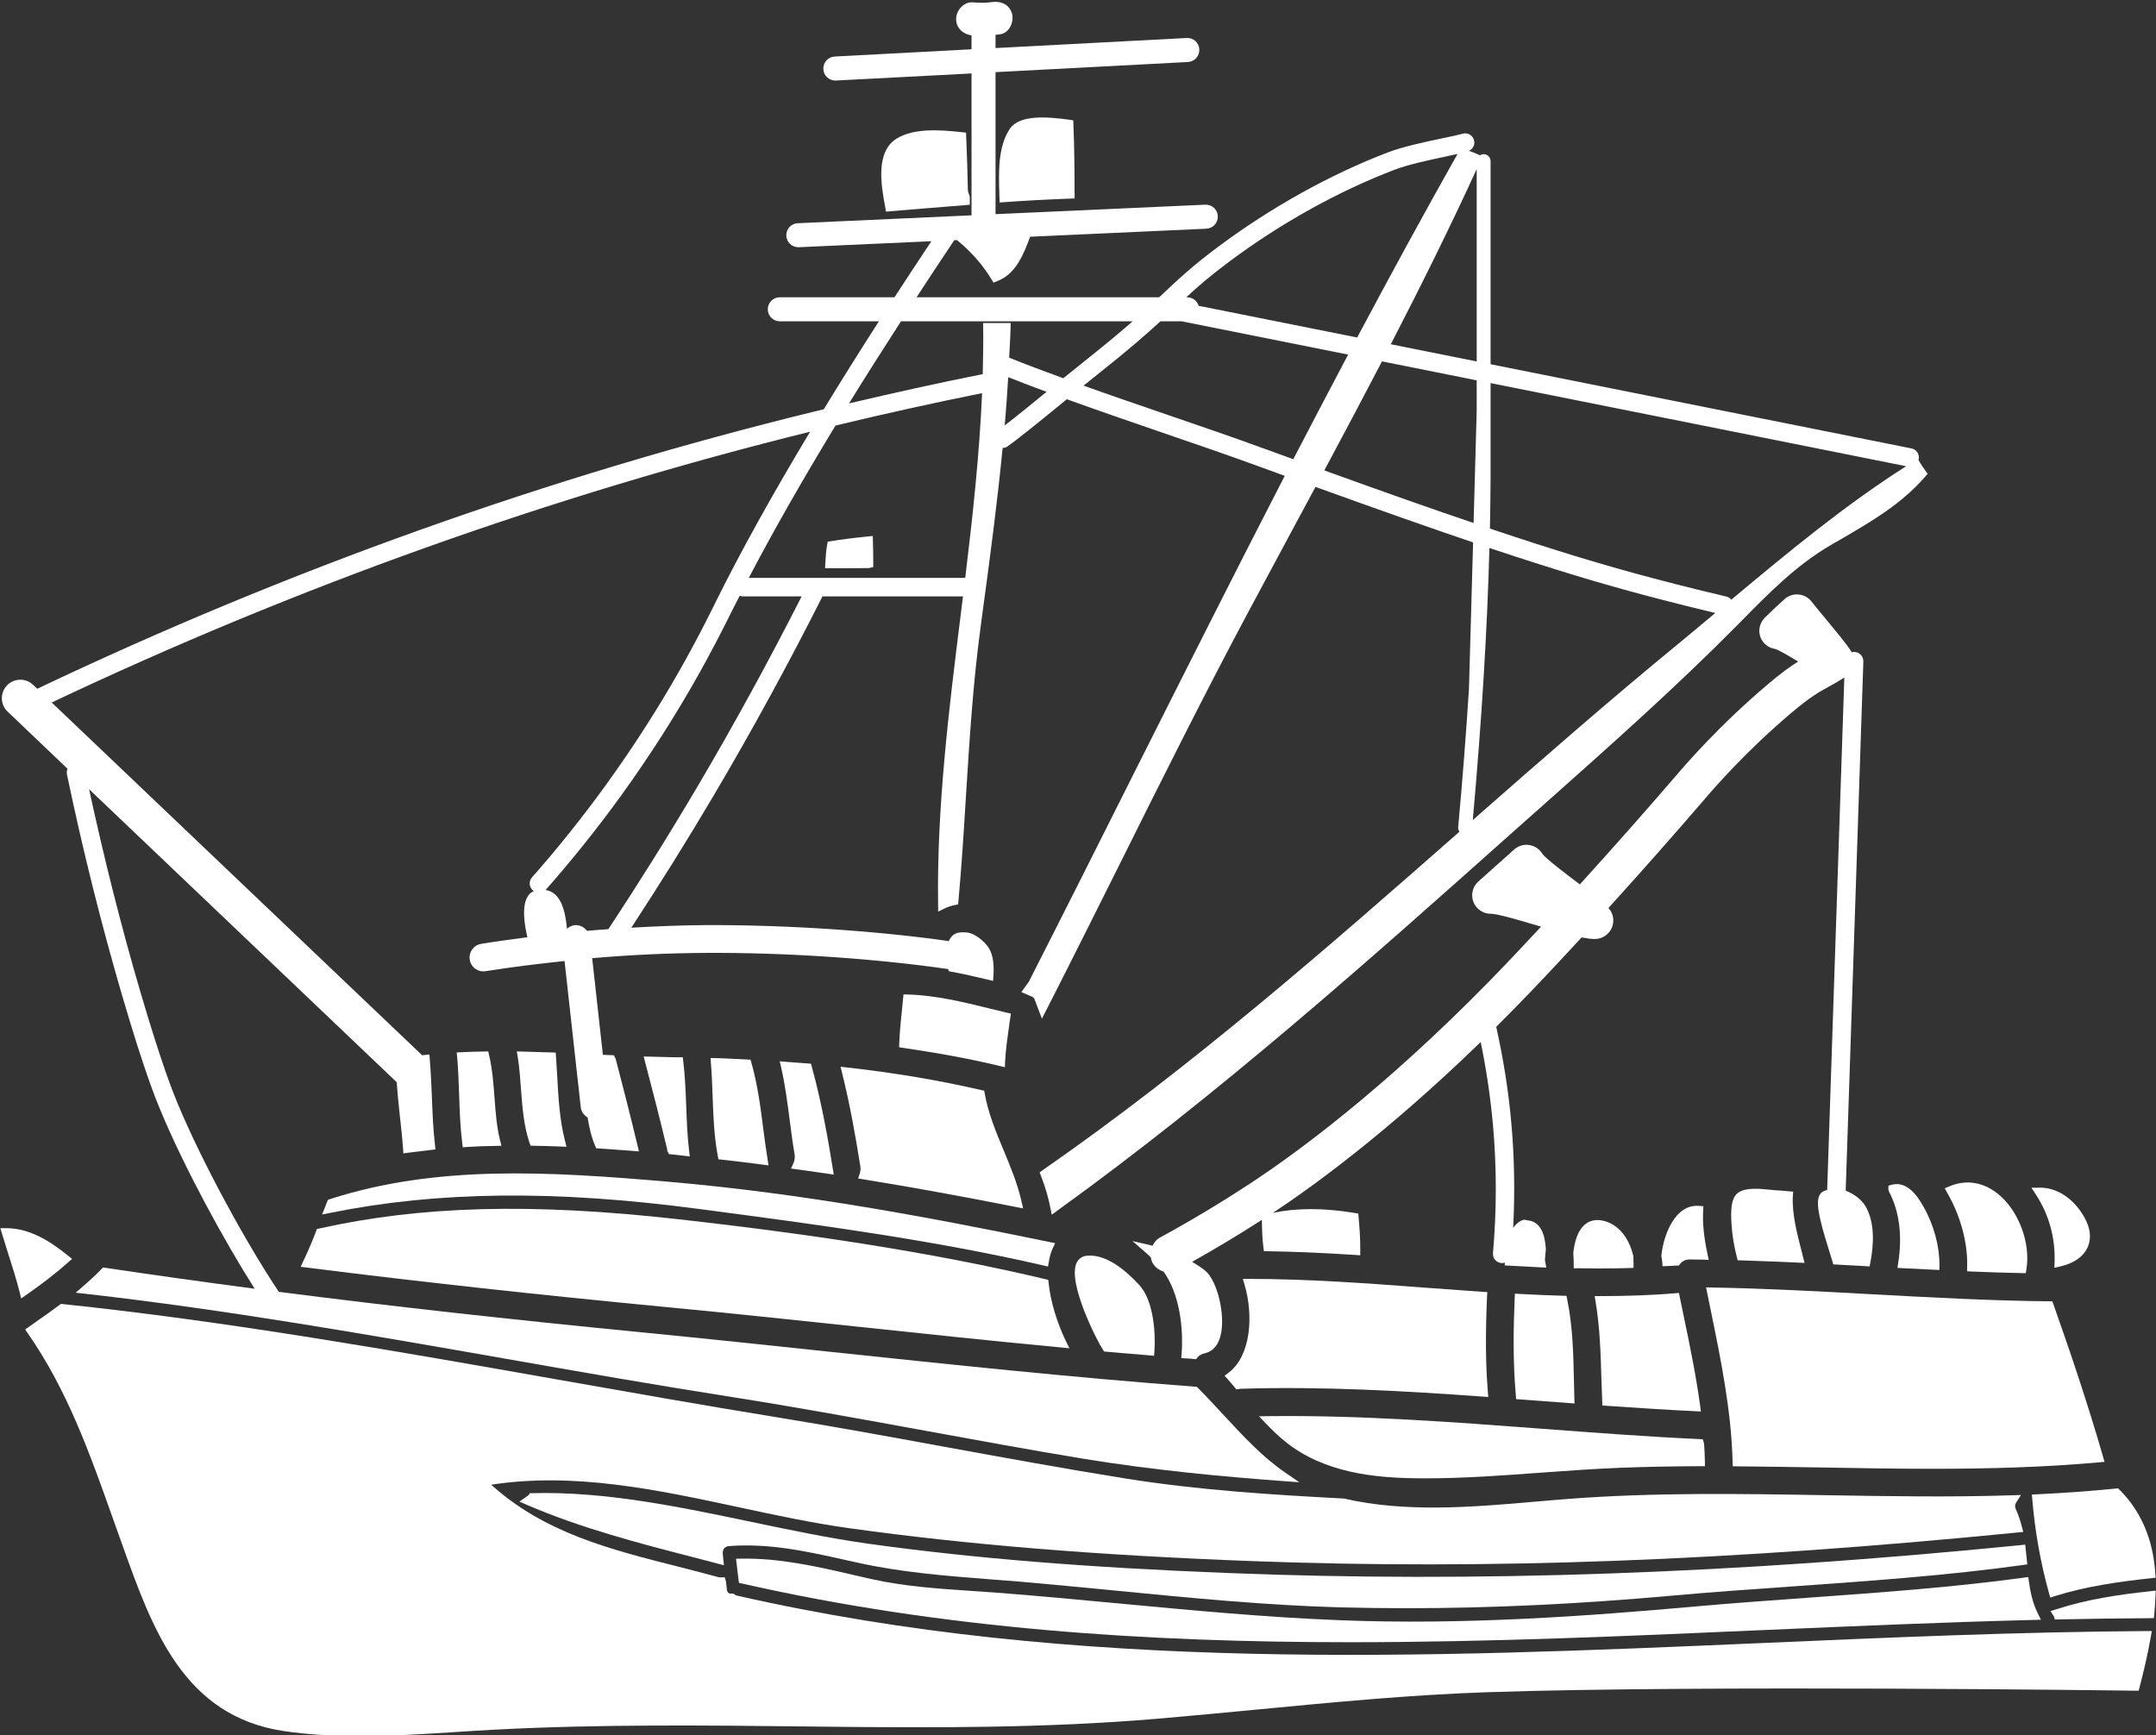
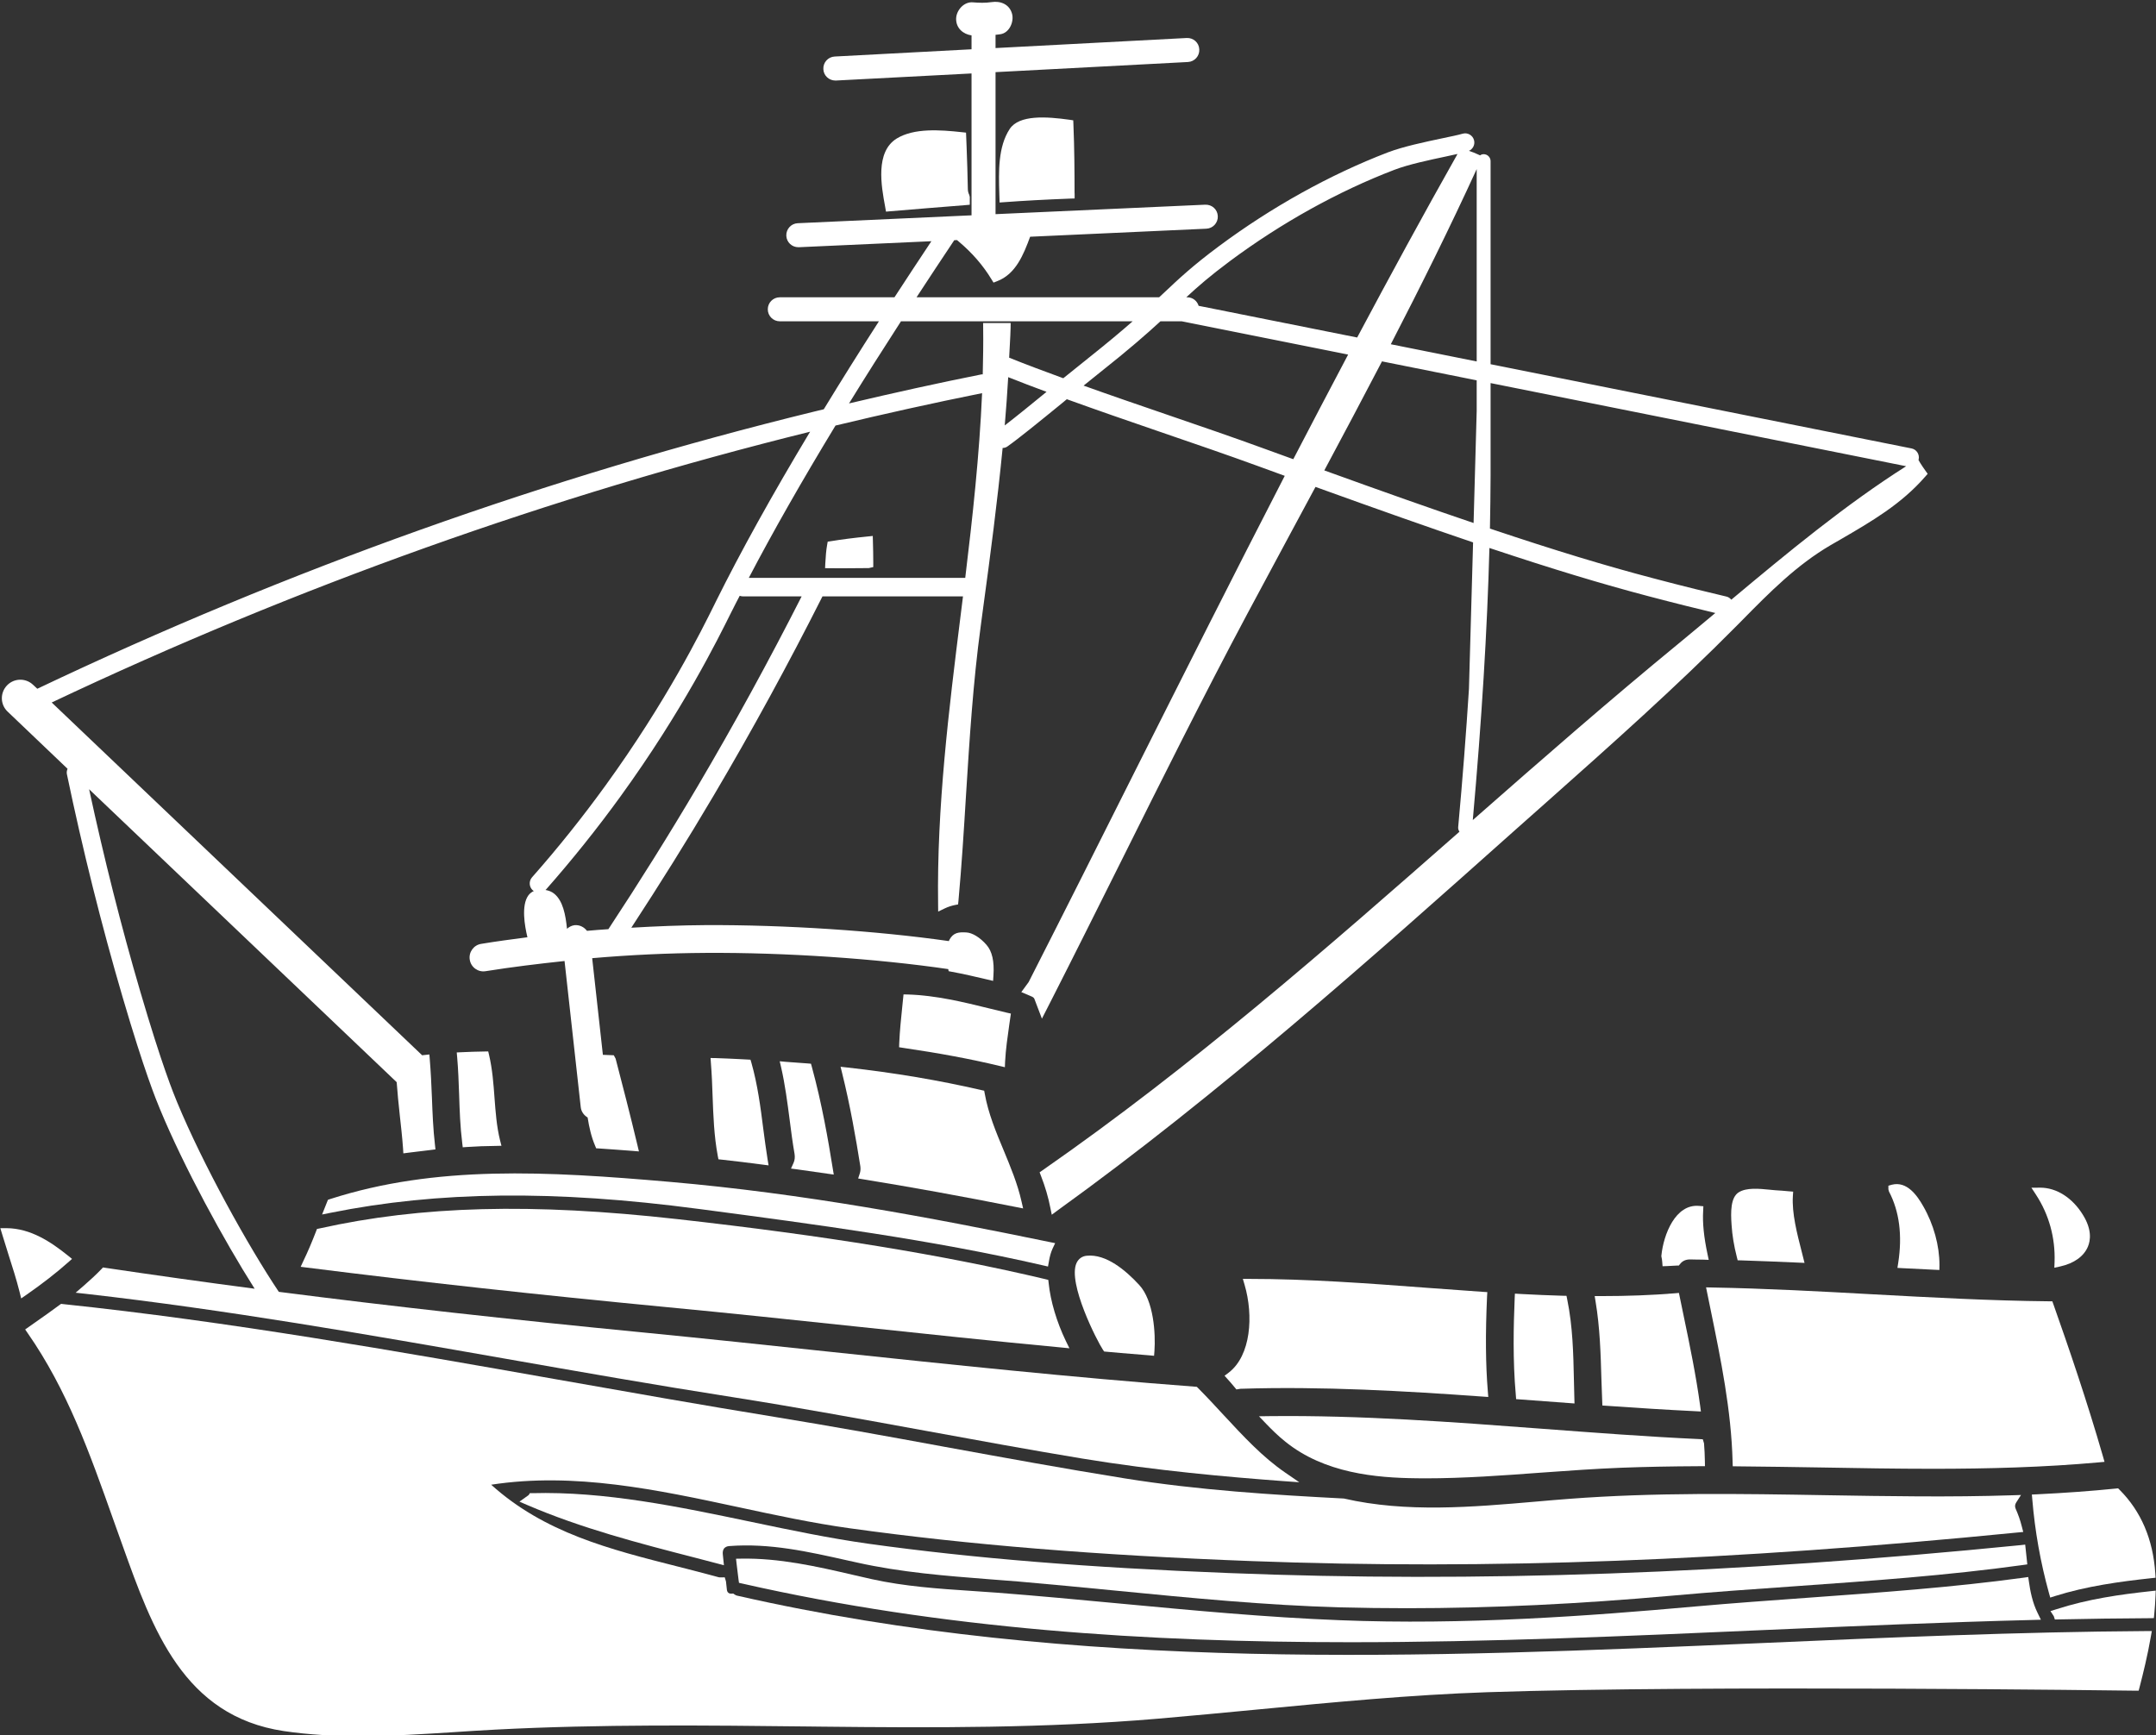
<svg xmlns="http://www.w3.org/2000/svg" fill="#ffffff" height="93.7" preserveAspectRatio="xMidYMid meet" version="1" viewBox="5.9 16.3 116.4 93.7" width="116.4" zoomAndPan="magnify">
  <rect x="5.9" y="16.3" width="116.4" height="93.7" fill="#333333" stroke="none" />
  <g id="change1_1">
    <path d="M 44.652 78.711 L 44.688 78.895 L 44.871 78.914 C 45.602 78.992 46.332 79.086 47.062 79.18 L 47.395 79.223 L 47.34 78.891 C 47.254 78.348 47.18 77.801 47.109 77.254 C 46.961 76.078 46.801 74.859 46.469 73.688 L 46.418 73.516 L 45.805 73.484 C 45.379 73.465 44.957 73.441 44.535 73.43 L 44.262 73.426 L 44.281 73.703 C 44.328 74.281 44.352 74.867 44.371 75.453 C 44.41 76.523 44.449 77.633 44.652 78.711" fill="inherit" />
-     <path d="M 41.926 78.438 L 42.016 78.617 L 42.152 78.629 C 42.379 78.648 42.602 78.676 42.824 78.703 L 43.141 78.738 L 43.102 78.422 C 43.008 77.633 42.977 76.82 42.949 76.035 C 42.918 75.238 42.887 74.414 42.789 73.605 L 42.762 73.387 L 42.363 73.387 C 41.906 73.379 41.445 73.363 40.984 73.352 L 40.652 73.344 L 40.734 73.664 C 41.105 75.074 41.535 76.738 41.918 78.348 L 41.926 78.438" fill="inherit" />
    <path d="M 60.152 73.922 L 60.164 73.621 C 60.199 72.945 60.301 72.258 60.395 71.59 L 60.477 71.027 L 60.254 70.977 C 59.945 70.902 59.641 70.828 59.332 70.754 C 57.906 70.402 56.43 70.043 54.914 69.996 L 54.68 69.992 L 54.613 70.648 C 54.547 71.293 54.477 71.961 54.449 72.621 L 54.441 72.844 L 54.664 72.879 C 56.613 73.164 58.312 73.48 59.859 73.852 L 60.152 73.922" fill="inherit" />
-     <path d="M 74.109 83.645 L 74.137 83.855 L 74.355 83.859 C 75.719 83.879 77.176 83.938 79.074 84.059 L 79.336 84.078 L 79.34 83.812 C 79.344 83.168 79.297 82.543 79.25 82.02 L 79.234 81.824 L 79.043 81.793 C 77.348 81.512 75.906 81.52 74.625 81.785 C 76.766 80.371 80.832 77.426 85.84 72.562 C 86.148 74.043 86.367 75.543 86.504 77.043 C 86.707 79.336 86.707 81.66 86.504 83.957 C 86.477 84.23 86.68 84.473 86.957 84.496 C 86.969 84.5 86.984 84.5 87 84.5 C 87.051 84.5 87.098 84.488 87.141 84.473 L 87.141 84.625 L 87.379 84.637 C 87.914 84.668 88.457 84.695 88.992 84.723 L 89.383 84.742 L 89.324 84.426 C 89.312 84.375 89.309 84.332 89.312 84.277 C 89.32 84.125 89.34 83.969 89.359 83.77 C 89.336 83.395 89.266 82.258 88.367 82.191 C 88.332 82.184 88.301 82.18 88.266 82.172 L 88.195 82.152 L 88.125 82.172 C 87.906 82.242 87.738 82.398 87.594 82.594 C 87.691 80.715 87.664 78.824 87.496 76.957 C 87.344 75.207 87.062 73.461 86.68 71.742 C 87.023 71.402 87.367 71.055 87.715 70.699 C 88.797 69.594 90.031 68.281 91.289 66.914 C 91.559 66.965 91.805 67 92 67 C 92.387 67 92.738 66.777 92.906 66.426 C 93.07 66.078 93.02 65.66 92.77 65.363 C 92.762 65.352 92.746 65.34 92.738 65.328 C 94.586 63.285 96.398 61.234 97.789 59.613 C 98.488 58.801 100.125 56.895 102.645 54.762 C 103.652 53.914 104.133 53.648 104.645 53.371 C 104.902 53.23 105.164 53.082 105.473 52.883 L 104.547 80.547 C 104.453 80.582 104.352 80.605 104.27 80.668 C 103.848 80.977 104.059 81.938 104.66 83.852 C 104.73 84.07 104.789 84.258 104.828 84.398 L 104.875 84.57 L 105.055 84.578 C 105.574 84.605 106.094 84.633 106.617 84.664 L 106.836 84.68 L 106.879 84.465 C 107.055 83.562 107.152 82.297 106.59 81.387 C 106.379 81.051 105.973 80.75 105.547 80.59 L 106.5 52.016 C 106.508 51.742 106.293 51.508 106.016 51.5 C 105.965 51.496 105.918 51.508 105.871 51.52 C 105.863 51.508 105.863 51.492 105.855 51.48 C 105.852 51.473 105.84 51.461 105.836 51.453 C 105.836 51.453 105.836 51.449 105.836 51.449 C 105.832 51.445 105.832 51.445 105.828 51.445 C 105.609 51.094 105.078 50.449 104.355 49.578 C 104.07 49.234 103.82 48.938 103.707 48.785 C 103.539 48.566 103.281 48.422 103.004 48.398 C 102.727 48.371 102.449 48.465 102.242 48.652 C 101.887 48.973 101.535 49.301 101.195 49.637 C 100.922 49.902 100.812 50.297 100.93 50.66 C 101.051 51.023 101.352 51.281 101.727 51.336 C 101.938 51.391 102.535 51.75 102.98 52.02 C 102.566 52.277 102.066 52.633 101.355 53.238 C 98.715 55.473 97.004 57.461 96.242 58.348 C 94.859 59.957 93.047 62.012 91.195 64.051 C 91.156 64.023 91.129 64.004 91.09 63.973 C 90.453 63.492 89.391 62.688 89.176 62.41 C 89.027 62.156 88.777 61.98 88.488 61.93 C 88.184 61.871 87.879 61.965 87.648 62.168 L 85.719 63.891 C 85.406 64.164 85.301 64.605 85.445 64.992 C 85.594 65.383 85.965 65.637 86.383 65.637 C 86.766 65.637 88.012 66.012 88.922 66.281 C 88.988 66.301 89.039 66.316 89.102 66.332 C 88.109 67.402 87.148 68.418 86.285 69.301 C 80.492 75.215 75.758 78.648 73.449 80.164 C 71.855 81.215 70.195 82.211 68.523 83.121 C 68.332 83.223 68.207 83.387 68.121 83.566 C 68.086 83.555 68.047 83.539 68.012 83.531 L 67.039 83.309 L 67.793 83.965 C 67.879 84.039 67.953 84.117 68.031 84.191 C 68.051 84.289 68.074 84.387 68.121 84.477 C 68.254 84.719 68.469 84.883 68.715 84.953 C 69.582 86.145 69.797 87.992 69.695 89.375 L 69.676 89.629 L 69.934 89.645 C 70.07 89.648 70.207 89.66 70.34 89.676 L 70.473 89.688 L 70.559 89.586 C 70.641 89.48 70.77 89.41 70.934 89.371 C 71.234 89.309 71.629 89.094 71.801 88.402 C 72.07 87.309 71.625 85.449 70.965 84.906 C 70.762 84.742 70.52 84.582 70.262 84.43 C 71.535 83.715 72.797 82.957 74.027 82.164 C 74.035 82.648 74.043 83.148 74.109 83.645" fill="inherit" />
    <path d="M 72.559 91.207 L 72.652 91.32 L 72.797 91.297 C 72.824 91.293 72.848 91.285 72.883 91.285 C 77.285 91.145 81.77 91.406 85.957 91.707 L 86.25 91.727 L 86.227 91.434 C 86.105 89.957 86.094 88.328 86.184 86.309 L 86.199 86.066 L 85.953 86.051 C 84.906 85.98 83.859 85.902 82.816 85.824 C 79.711 85.59 76.504 85.352 73.332 85.352 L 73 85.352 L 73.094 85.672 C 73.582 87.332 73.441 89.496 72.23 90.418 L 72.012 90.582 L 72.195 90.785 C 72.32 90.922 72.441 91.066 72.559 91.207" fill="inherit" />
    <path d="M 23.012 82.656 L 22.965 82.781 C 22.738 83.367 22.516 83.895 22.277 84.387 L 22.133 84.699 L 22.473 84.742 C 28.609 85.516 34.957 86.211 41.879 86.875 C 45.336 87.203 48.855 87.578 52.262 87.938 C 55.844 88.32 59.551 88.711 63.195 89.055 L 63.637 89.098 L 63.441 88.699 C 62.953 87.684 62.613 86.547 62.516 85.582 L 62.496 85.406 L 62.324 85.363 C 56.77 84.047 50.461 83.02 42.469 82.125 C 34.617 81.246 28.656 81.402 23.145 82.629 L 23.012 82.656" fill="inherit" />
    <path d="M 45.773 101.594 L 45.797 101.762 L 45.969 101.801 C 56.801 104.262 67.828 104.969 78.809 104.969 C 86.297 104.969 93.766 104.637 101.129 104.312 C 105.902 104.105 110.844 103.887 115.695 103.766 L 116.086 103.754 L 115.914 103.402 C 115.621 102.816 115.508 102.184 115.438 101.695 L 115.402 101.449 L 115.156 101.484 C 111.328 102.008 107.363 102.289 103.527 102.566 C 101.523 102.711 99.449 102.859 97.426 103.039 C 91.68 103.555 84.914 104.051 78.246 103.781 C 74.297 103.629 70.293 103.25 66.422 102.887 C 64.223 102.68 61.945 102.465 59.703 102.293 C 59.254 102.258 58.801 102.23 58.352 102.199 C 56.582 102.082 54.746 101.957 52.977 101.566 C 52.629 101.488 52.281 101.406 51.934 101.328 C 49.984 100.875 47.961 100.418 45.91 100.457 L 45.637 100.461 L 45.668 100.734 C 45.699 101.023 45.734 101.305 45.773 101.594" fill="inherit" />
    <path d="M 23.605 81.082 L 23.289 81.875 L 23.738 81.785 C 29.551 80.613 35.859 80.547 43.586 81.57 L 43.805 81.598 C 49.906 82.406 56.219 83.242 62.223 84.625 L 62.48 84.684 L 62.527 84.422 C 62.574 84.133 62.641 83.906 62.73 83.711 L 62.867 83.422 L 62.555 83.359 C 56.164 82.043 49.262 80.738 42.062 80.113 C 35.41 79.535 29.434 79.203 23.719 81.043 L 23.605 81.082" fill="inherit" />
    <path d="M 30.855 78.012 L 30.883 78.246 L 31.117 78.23 C 31.625 78.195 32.141 78.176 32.656 78.172 L 32.973 78.164 L 32.895 77.859 C 32.711 77.117 32.656 76.332 32.598 75.574 C 32.543 74.816 32.484 74.031 32.305 73.266 L 32.258 73.07 L 32.055 73.074 C 31.641 73.078 31.234 73.094 30.816 73.113 L 30.559 73.125 L 30.582 73.387 C 30.641 74.055 30.664 74.742 30.688 75.406 C 30.715 76.262 30.746 77.145 30.855 78.012" fill="inherit" />
    <path d="M 115.598 96.996 L 115.621 97.254 C 115.762 98.957 116.062 100.656 116.52 102.309 L 116.59 102.559 L 116.836 102.48 C 118.547 101.941 120.348 101.695 122.039 101.512 L 122.277 101.488 L 122.262 101.246 C 122.141 99.414 121.492 97.898 120.336 96.742 L 120.254 96.66 L 120.137 96.672 C 118.781 96.809 117.383 96.91 115.855 96.984 L 115.598 96.996" fill="inherit" />
    <path d="M 45.277 99.777 C 47.469 99.613 49.516 100.074 51.68 100.559 L 52.176 100.668 C 54.551 101.199 56.977 101.387 59.32 101.57 C 59.84 101.609 60.359 101.648 60.879 101.691 C 62.645 101.844 64.41 102.016 66.18 102.188 C 70.125 102.574 74.203 102.973 78.23 103.086 C 79.43 103.117 80.637 103.133 81.855 103.133 C 86.422 103.133 91.148 102.906 96.199 102.453 C 98.359 102.258 100.578 102.102 102.723 101.953 C 106.809 101.664 111.035 101.367 115.109 100.801 L 115.352 100.766 L 115.238 99.699 L 114.992 99.727 C 99.52 101.27 85.531 101.766 72.23 101.234 C 64.613 100.938 58.438 100.438 52.789 99.652 C 50.719 99.363 48.566 98.914 46.484 98.477 C 42.582 97.66 38.547 96.812 34.621 96.922 L 34.512 96.918 L 34.438 97.027 L 33.945 97.379 L 34.352 97.555 C 37.289 98.82 40.426 99.633 43.461 100.414 L 44.984 100.812 L 44.926 100.25 C 44.906 100.109 44.93 99.988 44.992 99.906 C 45.055 99.832 45.148 99.785 45.277 99.777" fill="inherit" />
    <path d="M 116.703 86.562 L 116.531 86.562 C 113.355 86.531 110.129 86.352 107.008 86.184 C 104.16 86.027 101.219 85.867 98.316 85.816 L 98.008 85.809 L 98.254 87.012 C 98.801 89.68 99.371 92.441 99.441 95.23 L 99.449 95.469 L 99.691 95.473 C 101.219 95.484 102.746 95.512 104.273 95.535 C 106.238 95.57 108.23 95.605 110.23 95.605 C 113.223 95.605 116.238 95.527 119.219 95.258 L 119.52 95.23 L 119.438 94.941 C 118.57 91.926 117.555 88.969 116.762 86.727 L 116.703 86.562" fill="inherit" />
-     <path d="M 34.484 77.992 L 34.543 78.16 L 34.719 78.164 C 35.195 78.172 35.672 78.184 36.148 78.203 L 36.484 78.219 L 36.402 77.891 C 36.113 76.773 36.047 75.574 35.984 74.418 C 35.965 74.066 35.941 73.711 35.918 73.355 L 35.902 73.133 L 35.676 73.125 C 35.16 73.105 34.645 73.094 34.102 73.078 L 33.801 73.07 L 33.852 73.371 C 33.945 73.938 33.984 74.523 34.027 75.094 C 34.098 76.051 34.168 77.039 34.484 77.992" fill="inherit" />
    <path d="M 48.605 79.395 L 48.938 79.438 C 49.48 79.512 50.031 79.594 50.578 79.672 L 50.914 79.719 L 50.859 79.387 C 50.617 77.871 50.273 75.883 49.73 73.902 L 49.684 73.734 L 49.512 73.719 C 49.312 73.703 49.117 73.688 48.922 73.676 C 48.727 73.66 48.535 73.648 48.34 73.633 L 47.996 73.602 L 48.074 73.938 C 48.285 74.859 48.41 75.824 48.531 76.75 C 48.609 77.371 48.691 77.992 48.797 78.605 C 48.824 78.781 48.809 78.941 48.742 79.09 L 48.605 79.395" fill="inherit" />
    <path d="M 51.281 73.898 L 51.367 74.246 C 51.801 75.992 52.109 77.766 52.348 79.266 C 52.367 79.402 52.359 79.531 52.32 79.656 L 52.23 79.93 L 52.516 79.977 C 55.113 80.398 57.809 80.887 60.762 81.473 L 61.137 81.547 L 61.051 81.172 C 60.836 80.211 60.453 79.297 60.086 78.41 C 59.676 77.43 59.254 76.414 59.066 75.355 L 59.035 75.191 L 58.875 75.156 C 56.602 74.629 54.164 74.219 51.641 73.938 L 51.281 73.898" fill="inherit" />
    <path d="M 53.02 45.238 L 52.75 45.266 C 52.012 45.34 51.359 45.422 50.762 45.52 L 50.586 45.547 L 50.555 45.723 C 50.508 45.988 50.477 46.324 50.457 46.719 L 50.445 46.977 L 50.703 46.98 C 50.91 46.98 51.113 46.984 51.32 46.984 C 51.816 46.984 52.309 46.977 52.805 46.973 L 53.047 46.918 L 53.047 46.672 C 53.047 46.316 53.039 45.918 53.027 45.504 L 53.02 45.238" fill="inherit" />
    <path d="M 75.285 94.133 C 77.398 95.848 80.191 96.094 82.387 96.117 C 82.535 96.121 82.684 96.121 82.832 96.121 C 84.941 96.121 87.062 95.965 89.117 95.812 C 90.543 95.711 92.016 95.602 93.465 95.547 C 94.703 95.5 96.047 95.473 97.695 95.465 L 97.949 95.465 L 97.945 95.211 C 97.938 94.879 97.926 94.555 97.898 94.23 L 97.832 94.012 L 97.613 94 C 94.797 93.871 91.938 93.652 89.172 93.445 C 84.355 93.082 79.371 92.707 74.449 92.762 L 73.871 92.77 L 74.27 93.188 C 74.535 93.461 74.891 93.82 75.285 94.133" fill="inherit" />
    <path d="M 63.844 22.797 L 63.641 22.766 C 62.406 22.594 60.926 22.488 60.414 23.262 C 59.777 24.23 59.816 25.574 59.852 26.762 L 59.867 27.234 L 60.129 27.215 C 61.188 27.137 62.352 27.074 63.68 27.023 L 63.918 27.016 L 63.918 26.773 C 63.918 26.754 63.918 26.73 63.914 26.707 C 63.914 25.594 63.906 24.281 63.852 23.004 L 63.844 22.797" fill="inherit" />
    <path d="M 64.57 84.102 C 64.32 84.125 64.129 84.266 64.023 84.488 C 63.52 85.57 65.152 88.746 65.445 89.176 L 65.512 89.273 L 66.398 89.352 C 66.918 89.398 67.438 89.441 67.957 89.48 L 68.207 89.504 L 68.227 89.25 C 68.293 88.324 68.195 86.527 67.402 85.676 C 66.684 84.898 65.621 83.992 64.57 84.102" fill="inherit" />
    <path d="M 53.961 27.707 C 55.32 27.594 56.676 27.48 58.027 27.375 L 58.258 27.355 L 58.258 26.934 L 58.227 26.816 C 58.176 26.719 58.152 26.609 58.152 26.484 C 58.141 25.73 58.113 24.984 58.086 24.238 L 58.055 23.461 L 57.84 23.438 C 56.625 23.305 55.25 23.211 54.316 23.777 C 53.145 24.496 53.48 26.34 53.684 27.441 L 53.734 27.727 L 53.961 27.707" fill="inherit" />
    <path d="M 101.066 105.012 C 82.832 105.801 63.973 106.617 45.707 102.457 L 45.703 102.457 C 45.656 102.445 45.613 102.43 45.559 102.391 L 45.484 102.34 L 45.395 102.348 C 45.184 102.359 45.152 102.195 45.145 102.145 L 45.094 101.684 L 45.027 101.465 L 44.801 101.469 C 44.762 101.469 44.738 101.469 44.719 101.465 C 43.977 101.262 43.238 101.074 42.508 100.887 C 38.801 99.949 35.293 99.059 32.418 96.465 C 36.898 95.773 41.41 96.742 45.781 97.68 C 47.742 98.102 49.773 98.539 51.77 98.816 C 58.203 99.711 65.113 100.273 73.516 100.59 C 86.23 101.07 99.359 100.578 114.844 99.043 L 115.133 99.016 L 115.059 98.734 C 114.969 98.371 114.855 98.059 114.727 97.773 C 114.672 97.652 114.68 97.535 114.754 97.422 L 115.012 97.02 L 114.535 97.035 C 111.188 97.145 107.777 97.086 104.477 97.031 C 99.922 96.953 95.215 96.875 90.59 97.23 C 90.016 97.273 89.434 97.324 88.848 97.375 C 85.391 97.676 81.812 97.984 78.457 97.211 C 74.66 97.012 70.621 96.766 66.609 96.121 C 63.371 95.602 60.09 95 56.914 94.422 C 53.902 93.867 50.781 93.301 47.707 92.801 C 43.82 92.168 39.863 91.469 36.039 90.793 C 27.293 89.25 18.246 87.652 9.293 86.711 L 9.199 86.699 L 9.117 86.758 C 8.672 87.09 8.219 87.406 7.762 87.727 L 7.258 88.082 L 7.398 88.285 C 9.531 91.352 10.738 94.742 12.012 98.336 L 12.512 99.734 C 14.133 104.27 15.809 108.953 21.219 109.766 C 22.594 109.969 23.98 110.039 25.359 110.039 C 27.059 110.039 28.754 109.93 30.414 109.824 C 31.156 109.773 31.902 109.727 32.645 109.688 C 38.305 109.391 44.066 109.457 49.641 109.52 L 50.223 109.527 C 56.332 109.594 62.316 109.613 68.363 109.102 C 70.188 108.945 72.012 108.773 73.832 108.598 C 77.879 108.211 82.062 107.809 86.203 107.668 C 97.977 107.273 120.938 107.582 121.168 107.586 L 121.363 107.586 L 121.414 107.395 C 121.605 106.656 121.848 105.676 122.023 104.66 L 122.074 104.367 L 121.777 104.367 C 114.883 104.41 107.859 104.715 101.066 105.012" fill="inherit" />
    <path d="M 121.996 102.215 C 120.371 102.391 118.633 102.633 116.914 103.191 L 116.602 103.289 L 116.781 103.562 L 116.84 103.742 L 117.023 103.738 C 118.668 103.703 120.309 103.68 121.957 103.672 L 122.184 103.668 L 122.207 103.445 C 122.238 103.113 122.262 102.797 122.273 102.473 L 122.285 102.184 L 121.996 102.215" fill="inherit" />
    <path d="M 9.566 84.469 L 9.789 84.273 L 9.559 84.086 C 8.656 83.363 7.559 82.621 6.254 82.613 L 5.918 82.613 L 6.016 82.938 C 6.125 83.305 6.242 83.668 6.355 84.031 C 6.566 84.691 6.785 85.375 6.957 86.055 L 7.043 86.406 L 7.344 86.199 C 8.203 85.598 8.93 85.035 9.566 84.469" fill="inherit" />
    <path d="M 91.996 86.281 L 92.043 86.574 C 92.277 87.965 92.32 89.398 92.359 90.785 C 92.371 91.176 92.387 91.57 92.402 91.965 L 92.41 92.188 L 92.633 92.203 C 94.34 92.324 95.91 92.422 97.43 92.496 L 97.73 92.512 L 97.691 92.215 C 97.469 90.578 97.129 88.93 96.797 87.34 L 96.543 86.109 L 96.324 86.129 C 95.098 86.23 93.781 86.281 92.289 86.281 L 91.996 86.281" fill="inherit" />
    <path d="M 98.086 84.012 C 97.891 83.098 97.812 82.332 97.852 81.676 L 97.863 81.43 L 97.621 81.41 C 96.352 81.305 95.715 82.949 95.598 84.078 L 95.594 84.113 L 95.598 84.152 C 95.617 84.242 95.637 84.336 95.641 84.426 L 95.66 84.668 L 95.902 84.66 C 96.07 84.652 96.234 84.645 96.418 84.633 L 96.535 84.633 L 96.613 84.539 C 96.738 84.379 96.918 84.301 97.145 84.301 C 97.359 84.312 97.602 84.305 97.836 84.312 L 98.152 84.324 L 98.086 84.012" fill="inherit" />
    <path d="M 90.512 86.461 L 90.473 86.266 L 90.273 86.262 C 89.527 86.242 88.781 86.207 88.031 86.168 L 87.688 86.148 L 87.676 86.402 C 87.617 87.836 87.566 89.723 87.738 91.633 L 87.754 91.844 L 90.906 92.078 L 90.898 91.801 C 90.887 91.48 90.883 91.164 90.875 90.844 C 90.844 89.402 90.812 87.914 90.512 86.461" fill="inherit" />
-     <path d="M 94.09 84.328 L 94.086 84.133 C 93.836 83.066 93.223 82.363 92.398 82.199 C 92.07 82.137 91.773 82.191 91.527 82.371 C 91.066 82.707 90.898 83.391 90.84 83.961 C 90.855 84.148 90.863 84.34 90.863 84.527 L 90.863 84.777 L 91.109 84.777 C 91.512 84.785 91.887 84.789 92.242 84.789 C 92.812 84.789 93.34 84.781 93.848 84.766 L 94.094 84.758 L 94.094 84.516 C 94.094 84.492 94.09 84.469 94.086 84.434 L 94.09 84.328" fill="inherit" />
    <path d="M 108.043 80.266 L 107.852 80.32 L 107.852 80.516 L 107.883 80.633 C 108.445 81.703 108.613 83 108.383 84.484 L 108.34 84.758 L 108.613 84.773 C 109.195 84.805 109.773 84.832 110.348 84.859 L 110.605 84.871 L 110.609 84.609 C 110.613 83.566 110.297 82.406 109.73 81.422 C 109.395 80.832 108.848 80.066 108.043 80.266" fill="inherit" />
-     <path d="M 112.105 84.695 L 112.098 84.941 L 112.344 84.953 C 113.242 84.992 114.152 85.02 115.051 85.039 L 115.27 85.043 L 115.305 84.828 C 115.539 83.383 114.867 81.625 113.738 80.738 C 112.949 80.117 112.031 79.98 111.152 80.352 L 110.895 80.461 L 111.031 80.707 C 111.75 81.957 112.141 83.406 112.105 84.695" fill="inherit" />
    <path d="M 102.469 80.621 C 102.23 80.598 101.996 80.578 101.754 80.566 C 101.66 80.559 101.547 80.551 101.426 80.535 C 100.875 80.48 100.191 80.414 99.773 80.676 C 99.336 80.949 99.332 81.719 99.387 82.453 C 99.422 82.992 99.512 83.555 99.668 84.164 L 99.715 84.348 L 99.902 84.352 C 100.934 84.387 101.965 84.426 102.988 84.473 L 103.324 84.488 L 103.172 83.883 C 102.922 82.91 102.637 81.809 102.695 80.883 L 102.711 80.641 L 102.469 80.621" fill="inherit" />
    <path d="M 116.824 84.426 L 116.812 84.75 L 117.129 84.68 C 117.871 84.516 118.402 84.137 118.621 83.617 C 118.77 83.266 118.844 82.684 118.355 81.895 C 117.789 80.973 116.93 80.426 116.051 80.426 C 116.043 80.426 116.039 80.426 116.031 80.426 L 115.574 80.43 L 115.824 80.812 C 116.523 81.883 116.867 83.133 116.824 84.426" fill="inherit" />
    <path d="M 54.543 33.648 L 67.051 33.648 C 66.441 34.184 65.691 34.812 64.691 35.609 C 64.266 35.945 63.789 36.328 63.305 36.723 C 62.293 36.352 61.305 35.984 60.383 35.613 C 60.406 35.074 60.449 34.535 60.461 34 L 60.465 33.742 L 58.977 33.742 L 58.98 33.996 C 58.992 34.832 58.977 35.672 58.957 36.512 C 58.938 36.512 58.918 36.508 58.902 36.512 C 56.512 36.988 54.117 37.52 51.738 38.082 C 52.617 36.656 53.555 35.176 54.543 33.648 Z M 72.297 30.402 C 75.078 28.336 78.148 26.629 81.18 25.469 C 81.945 25.176 83.074 24.938 83.98 24.746 C 84.199 24.699 84.402 24.656 84.586 24.613 L 84.566 24.656 C 82.738 27.895 80.945 31.195 79.172 34.523 L 70.613 32.812 C 70.531 32.547 70.293 32.352 70 32.352 L 69.945 32.352 C 70.582 31.762 71.227 31.199 72.297 30.402 Z M 85.625 25.43 L 85.625 35.816 L 80.988 34.887 C 82.617 31.734 84.188 28.57 85.625 25.43 Z M 108.812 41.473 C 105.551 43.539 102.41 46.137 99.371 48.68 C 99.305 48.602 99.223 48.539 99.113 48.512 C 98.215 48.301 96.82 47.965 95.129 47.516 C 92.574 46.844 89.887 46.031 86.34 44.84 C 86.359 43.867 86.371 42.918 86.375 42 L 86.375 36.984 Z M 96.578 51.004 C 92.793 54.109 89.133 57.309 85.414 60.578 C 85.895 55.215 86.195 50.293 86.312 45.887 C 89.742 47.031 92.367 47.824 94.871 48.484 C 96.367 48.879 97.609 49.184 98.508 49.398 C 97.859 49.938 97.215 50.48 96.578 51.004 Z M 77.398 41.699 C 78.441 39.75 79.484 37.785 80.512 35.812 L 85.625 36.836 L 85.625 38.484 L 85.457 44.539 C 83.184 43.77 80.551 42.84 77.398 41.699 Z M 74.172 40.531 C 72.473 39.91 70.648 39.285 68.812 38.656 C 67.344 38.152 65.848 37.641 64.402 37.121 C 64.719 36.867 65.027 36.617 65.309 36.391 C 66.84 35.18 67.797 34.34 68.551 33.648 L 69.699 33.648 L 78.684 35.445 C 77.691 37.324 76.703 39.207 75.723 41.094 C 75.215 40.91 74.707 40.727 74.172 40.531 Z M 60.145 39.27 C 60.219 38.402 60.281 37.535 60.332 36.664 C 61 36.93 61.691 37.195 62.402 37.457 C 61.531 38.172 60.715 38.832 60.145 39.27 Z M 58 47.5 L 46.328 47.5 C 47.625 45.02 49.191 42.27 51.008 39.277 C 53.625 38.648 56.277 38.059 58.922 37.527 C 58.777 40.871 58.41 44.215 58.012 47.504 C 58.008 47.504 58.004 47.5 58 47.5 Z M 43.57 58.746 C 42.031 61.352 40.41 63.945 38.746 66.469 C 38.359 66.496 37.973 66.523 37.59 66.559 C 37.434 66.355 37.188 66.227 36.918 66.254 C 36.758 66.273 36.621 66.352 36.512 66.449 C 36.434 65.676 36.289 64.949 35.836 64.566 C 35.695 64.445 35.527 64.383 35.348 64.352 C 35.355 64.344 35.367 64.34 35.375 64.332 C 36.789 62.727 38.145 61.035 39.406 59.293 C 42.742 54.688 44.656 50.816 45.379 49.359 L 45.449 49.223 C 45.57 48.977 45.707 48.715 45.836 48.469 C 45.887 48.484 45.941 48.5 46 48.5 L 49.18 48.5 C 47.422 51.961 45.539 55.406 43.57 58.746 Z M 9.547 57.809 C 9.512 57.898 9.488 57.996 9.512 58.102 C 10.367 62.199 11.379 66.25 12.52 70.141 C 13.707 74.184 14.332 75.695 14.539 76.191 C 15.824 79.297 17.992 83.277 19.648 85.883 C 16.891 85.52 14.211 85.145 11.59 84.754 L 11.461 84.734 L 11.371 84.828 C 11.098 85.113 10.793 85.398 10.418 85.723 L 9.984 86.098 L 10.551 86.16 C 18.117 87.02 25.762 88.359 33.156 89.656 C 37.18 90.363 41.34 91.094 45.438 91.734 C 48.914 92.281 52.43 92.926 55.836 93.547 C 58.613 94.055 61.484 94.582 64.32 95.051 C 68.332 95.711 72.203 96.047 75.125 96.266 L 76.047 96.332 L 75.285 95.809 C 74.062 94.969 73.047 93.871 71.969 92.711 C 71.527 92.23 71.07 91.738 70.582 91.246 L 70.516 91.18 L 70.422 91.172 C 63.852 90.68 57.156 89.969 50.684 89.285 C 47.332 88.93 43.98 88.574 40.637 88.246 C 33.391 87.539 26.961 86.824 20.953 86.051 C 19.289 83.566 16.852 79.168 15.461 75.809 C 15.262 75.324 14.652 73.852 13.48 69.859 C 12.441 66.316 11.516 62.641 10.711 58.914 L 27.309 74.723 C 27.312 74.727 27.316 74.727 27.316 74.727 C 27.359 75.32 27.418 75.906 27.48 76.48 C 27.547 77.09 27.617 77.699 27.66 78.309 L 27.676 78.574 L 28.008 78.531 C 28.391 78.48 28.773 78.434 29.16 78.391 L 29.41 78.359 L 29.383 78.113 C 29.285 77.266 29.25 76.398 29.219 75.559 C 29.191 74.879 29.16 74.18 29.102 73.488 L 29.082 73.234 L 28.828 73.262 C 28.781 73.266 28.738 73.273 28.691 73.277 L 8.691 54.23 C 21.887 47.984 35.652 43.07 49.637 39.609 C 47.598 43 45.898 46.066 44.551 48.777 L 44.484 48.914 C 43.773 50.352 41.883 54.168 38.594 58.707 C 37.352 60.422 36.02 62.09 34.625 63.668 C 34.441 63.875 34.461 64.191 34.668 64.375 C 34.684 64.391 34.707 64.395 34.723 64.406 C 34.605 64.465 34.5 64.539 34.418 64.656 C 34.043 65.191 34.219 66.262 34.375 66.906 C 33.539 67.016 32.707 67.125 31.883 67.262 C 31.473 67.324 31.195 67.711 31.262 68.117 C 31.324 68.527 31.711 68.805 32.117 68.738 C 33.531 68.512 34.953 68.34 36.379 68.188 L 37.254 76.082 C 37.281 76.328 37.43 76.52 37.625 76.637 C 37.707 77.156 37.82 77.672 38.027 78.156 L 38.086 78.301 L 38.238 78.309 C 38.852 78.348 39.457 78.398 40.055 78.441 L 40.395 78.469 L 40.316 78.137 C 39.926 76.5 39.5 74.852 39.137 73.461 L 39.039 73.277 L 38.855 73.27 C 38.719 73.262 38.586 73.258 38.449 73.254 L 37.871 68.035 C 39.914 67.859 41.965 67.762 44.004 67.75 C 48.301 67.723 53.223 68.059 57.094 68.625 L 57.117 68.738 L 57.285 68.77 C 57.902 68.883 58.523 69.027 59.121 69.168 L 59.516 69.262 L 59.535 68.969 C 59.586 68.203 59.465 67.664 59.16 67.316 C 58.816 66.918 58.387 66.656 58.062 66.645 C 57.668 66.625 57.375 66.641 57.156 67.043 C 57.145 67.062 57.137 67.09 57.129 67.113 C 53.219 66.555 48.309 66.23 43.996 66.25 C 42.66 66.258 41.324 66.312 39.984 66.391 C 41.516 64.047 43.012 61.656 44.43 59.254 C 46.5 55.75 48.473 52.133 50.305 48.5 L 57.891 48.5 C 57.848 48.836 57.805 49.172 57.766 49.504 C 57.129 54.613 56.473 59.895 56.547 65.129 L 56.551 65.52 L 56.906 65.348 C 57.078 65.266 57.258 65.207 57.441 65.168 L 57.625 65.133 L 57.645 64.949 C 57.82 63.031 57.941 61.09 58.055 59.211 C 58.242 56.23 58.434 53.148 58.848 50.109 L 58.98 49.117 C 59.367 46.285 59.746 43.398 60.031 40.488 C 60.121 40.484 60.211 40.465 60.289 40.406 C 60.883 39.988 62.031 39.055 63.242 38.066 C 63.328 37.996 63.41 37.926 63.496 37.855 C 65.129 38.445 66.82 39.031 68.488 39.602 C 70.32 40.23 72.137 40.852 73.828 41.469 C 74.324 41.648 74.793 41.82 75.262 41.992 C 72.52 47.309 69.836 52.652 67.191 57.91 C 65.266 61.746 63.348 65.57 61.434 69.328 L 61.039 69.867 L 61.617 70.113 C 61.719 70.16 61.742 70.223 61.75 70.246 L 62.152 71.301 L 62.664 70.297 C 63.926 67.82 65.164 65.332 66.406 62.848 C 68.602 58.441 70.871 53.887 73.227 49.469 C 73.988 48.043 74.762 46.609 75.539 45.16 C 75.996 44.309 76.461 43.453 76.922 42.59 C 80.273 43.801 83.051 44.781 85.43 45.586 L 85.207 53.496 C 85.055 55.879 84.863 58.371 84.625 60.965 C 84.617 61.055 84.648 61.137 84.695 61.207 C 77.602 67.441 70.27 73.867 62.191 79.484 L 62.027 79.598 L 62.098 79.781 C 62.332 80.383 62.496 80.945 62.605 81.504 L 62.684 81.887 L 62.996 81.656 C 71.699 75.383 79.832 68.133 87.695 61.121 L 89.477 59.539 C 92.871 56.52 96.387 53.398 99.664 50.086 L 99.938 49.809 C 101.453 48.27 102.887 46.816 104.734 45.734 L 105.262 45.43 C 106.949 44.449 108.547 43.523 109.844 42.031 L 109.973 41.883 L 109.855 41.719 C 109.762 41.586 109.656 41.438 109.566 41.289 L 109.477 41.137 C 109.48 41.125 109.488 41.113 109.488 41.098 C 109.543 40.828 109.367 40.562 109.098 40.512 L 86.375 35.965 L 86.375 25 C 86.375 24.793 86.207 24.625 86 24.625 C 85.93 24.625 85.863 24.648 85.809 24.688 L 85.469 24.539 C 85.379 24.504 85.293 24.473 85.207 24.445 C 85.426 24.344 85.547 24.102 85.48 23.863 C 85.406 23.598 85.129 23.441 84.863 23.52 C 84.617 23.59 84.227 23.672 83.773 23.766 C 82.832 23.965 81.66 24.211 80.82 24.531 C 77.707 25.727 74.555 27.477 71.703 29.598 C 70.281 30.656 69.551 31.344 68.711 32.137 C 68.637 32.207 68.559 32.277 68.48 32.352 L 55.383 32.352 C 56.039 31.348 56.715 30.324 57.414 29.277 C 57.418 29.273 57.418 29.273 57.418 29.27 L 57.566 29.262 L 57.645 29.328 C 58.383 29.945 58.98 30.637 59.43 31.383 L 59.539 31.559 L 59.73 31.484 C 60.738 31.105 61.16 30.047 61.516 29.082 L 71.031 28.648 C 71.387 28.633 71.664 28.328 71.648 27.973 C 71.633 27.613 71.34 27.34 70.969 27.352 L 59.648 27.863 L 59.648 20.195 L 70.035 19.648 C 70.395 19.629 70.668 19.324 70.648 18.965 C 70.633 18.609 70.336 18.332 69.965 18.352 L 59.648 18.895 L 59.648 18.18 C 59.738 18.168 59.824 18.164 59.91 18.148 C 60.395 18.078 60.656 17.473 60.539 17.043 C 60.398 16.527 59.914 16.34 59.434 16.414 C 59.098 16.465 58.754 16.453 58.418 16.426 C 57.934 16.387 57.52 16.867 57.52 17.324 C 57.52 17.82 57.895 18.145 58.352 18.211 L 58.352 18.961 L 50.965 19.352 C 50.605 19.371 50.332 19.676 50.352 20.035 C 50.367 20.383 50.656 20.648 51 20.648 C 51.012 20.648 51.023 20.648 51.035 20.648 L 58.352 20.266 L 58.352 27.926 L 48.969 28.352 C 48.613 28.367 48.336 28.672 48.352 29.031 C 48.367 29.379 48.656 29.648 49 29.648 C 49.008 29.648 49.02 29.648 49.031 29.648 L 56.184 29.324 C 55.5 30.355 54.836 31.359 54.191 32.352 L 48 32.352 C 47.641 32.352 47.352 32.641 47.352 33 C 47.352 33.359 47.641 33.648 48 33.648 L 53.352 33.648 C 52.293 35.293 51.301 36.879 50.375 38.398 C 50.211 38.438 50.043 38.473 49.883 38.516 C 35.543 42.023 21.426 47.062 7.914 53.488 L 7.688 53.277 C 7.289 52.895 6.656 52.91 6.277 53.309 C 5.895 53.711 5.91 54.344 6.312 54.723 L 9.547 57.809" fill="inherit" />
  </g>
</svg>